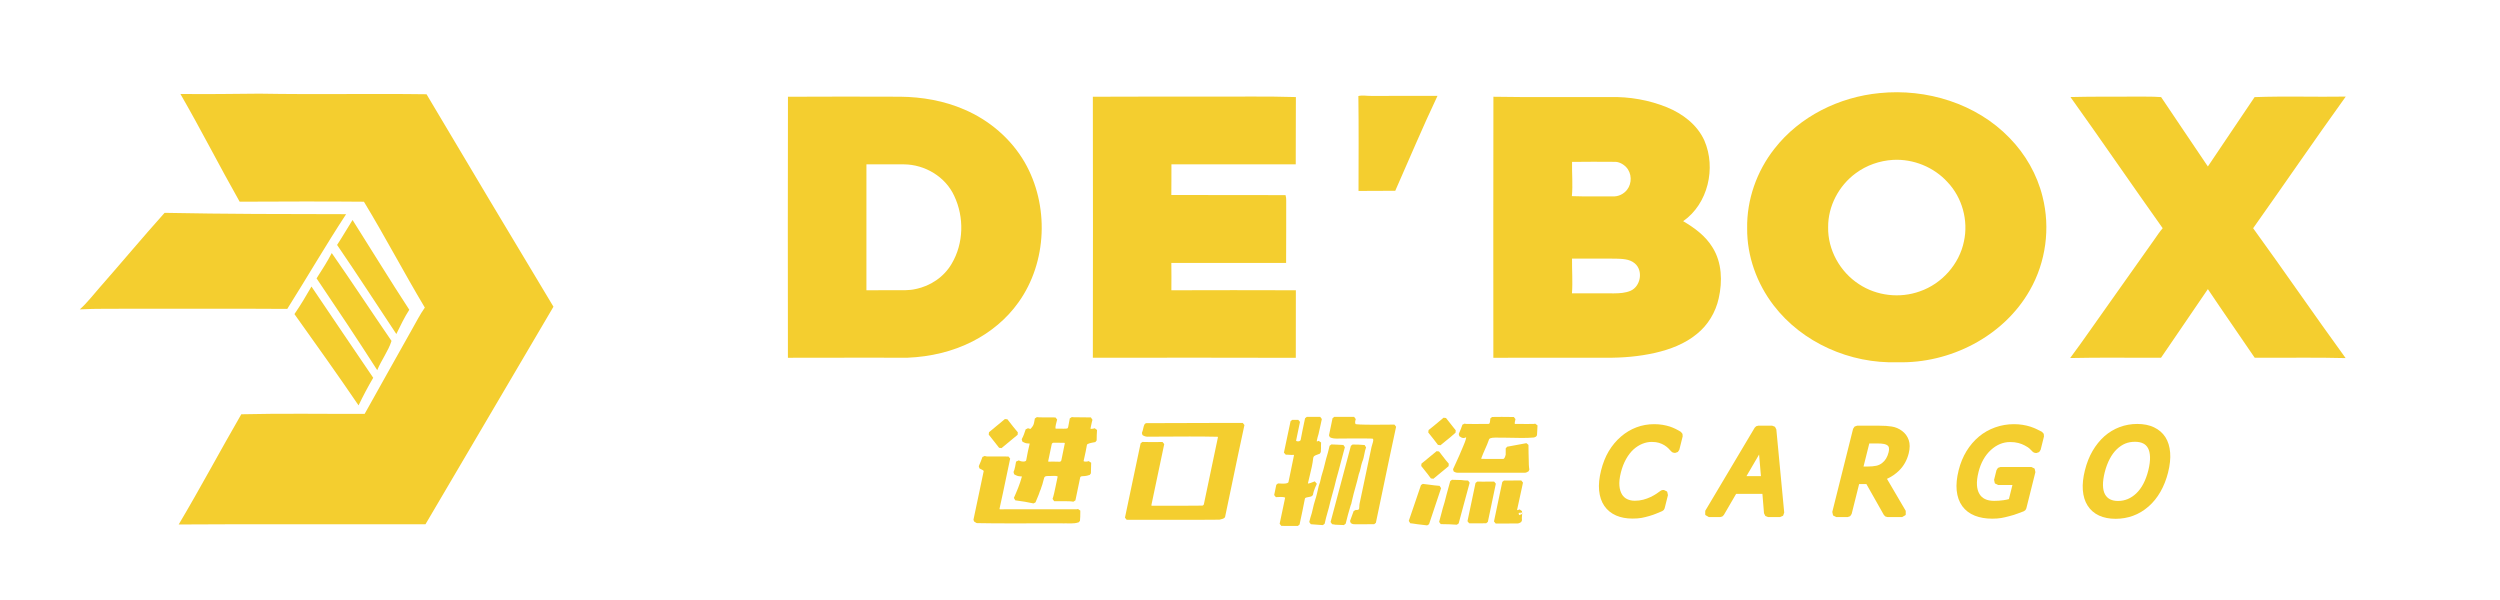
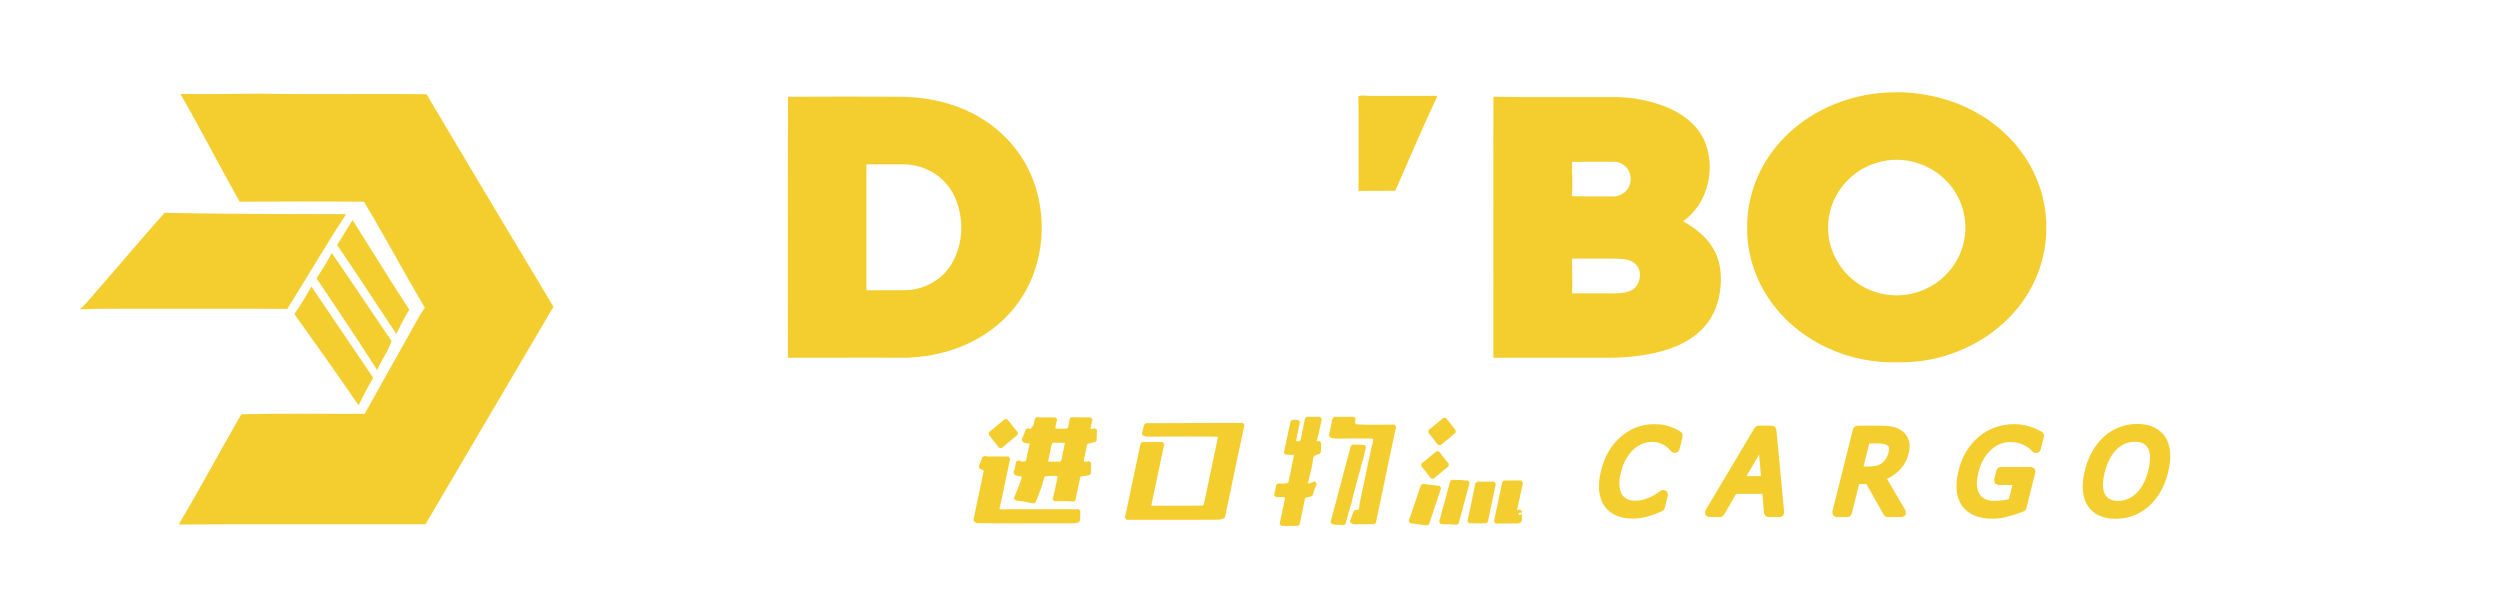
<svg xmlns="http://www.w3.org/2000/svg" version="1.1" id="Layer_1" x="0px" y="0px" viewBox="0 0 2084 500" style="enable-background:new 0 0 2084 500;" xml:space="preserve">
  <style type="text/css">
	.st0{fill:#F4CE2F;}
</style>
  <g>
    <g>
      <path class="st0" d="M245.44,261.83c17.97,25.23,36.02,50.45,53.45,76.09c3.77-7.82,7.82-15.52,12.22-23.01    c-17.18-25.34-34.4-50.64-51.47-76.05C255.17,246.68,250.54,254.41,245.44,261.83z" />
      <path class="st0" d="M326.37,284.2c-16.71-24.34-32.93-49.03-49.82-73.25c-3.74,7.31-8.28,14.17-12.66,21.1    c17.11,25.32,34.09,50.78,50.57,76.52C317.86,300.25,323.75,292.53,326.37,284.2z" />
      <path class="st0" d="M341.18,258.2c-16.13-24.71-31.53-49.89-47.29-74.82c-4.35,6.89-8.42,13.98-12.89,20.8    c16.78,24.51,32.95,49.49,49.38,74.26C333.77,271.58,337.03,264.63,341.18,258.2z" />
      <path class="st0" d="M239.46,257.5c16.52-26.22,32.07-53.04,49.05-78.96c-50.45-0.05-100.88-0.11-151.3-1.12    c-18.34,20.46-35.95,41.59-54.11,62.23c-5.45,6.14-10.42,12.77-16.57,18.25c14.2-0.77,28.44-0.37,42.66-0.53    C152.61,257.44,196.04,257.2,239.46,257.5z" />
      <path class="st0" d="M216.24,78.07c-21.92,0.21-43.89,0.53-65.85,0.26c17.08,29.56,32.53,60.08,49.38,89.8    c34.53-0.11,69.09-0.33,103.6,0.02c17.57,28.99,33.37,59.13,50.77,88.26c-4.02,5.63-7.07,11.85-10.52,17.83    c-13.15,23.62-26.58,47.1-39.65,70.77c-34.26,0.11-68.63-0.51-102.83,0.33c-17.64,30.48-34.19,61.6-52.19,91.87    c68.58-0.46,137.16-0.02,205.74-0.21c35.49-60.48,71.05-120.91,106.67-181.32c-35.44-58.94-70.72-117.96-105.81-177.11    C309.13,77.93,262.66,78.91,216.24,78.07z" />
    </g>
    <g>
      <g>
-         <path class="st0" d="M1955.41,80.52c-25.33,0.41-50.68-0.5-75.99,0.44c-12.9,19.34-26.07,38.48-38.94,57.82     c-12.91-19.34-26.1-38.48-38.97-57.84c-8.46-0.64-16.96-0.26-25.42-0.39c-16.71,0.04-33.44-0.07-50.15,0.35     c25.92,36.23,51.06,73.03,76.88,109.34c-2.45,2.79-4.5,5.89-6.6,8.94c-12.64,17.83-25.27,35.68-37.89,53.53     c-10.92,15.22-21.43,30.75-32.65,45.75c25.25-0.58,50.53-0.12,75.78-0.27c12.91-19.13,26.14-38.03,39.02-57.18     c12.83,19.18,26.09,38.07,39.02,57.17c25.28,0.24,50.55-0.37,75.82,0.33c-26.05-35.84-51.09-72.41-77.1-108.26     C1904.06,153.74,1929.32,116.82,1955.41,80.52z" />
        <path class="st0" d="M1379.68,294.15c12.43-2.85,24.76-7.49,34.7-15.67c9.37-7.43,15.81-18.25,18.36-29.89     c3.16-14.07,2.71-29.76-5.14-42.28c-5.79-9.6-15.01-16.35-24.51-21.94c20.76-14.47,27.58-44.35,17.69-67.18     c-5.91-13.2-18.16-22.44-31.28-27.79c-14.95-6.04-31.18-8.89-47.28-8.49c-32.44-0.15-64.88,0.31-97.31-0.26     c-0.16,72.53-0.07,145.06-0.05,217.6c31.39-0.14,62.78-0.02,94.18-0.06C1352.68,298.34,1366.37,297.16,1379.68,294.15z      M1310.46,134.96c11.63-0.22,23.28-0.08,34.92-0.05c3.83-0.26,7.52,1.65,10.13,4.35c4.82,4.97,5.09,13.51,0.82,18.91     c-2.8,3.62-7.36,5.83-11.96,5.53c-11.36-0.11-22.71,0.23-34.06-0.2C1311.23,154,1310.27,144.47,1310.46,134.96z M1310.38,244.54     c0.75-9.65-0.07-19.32,0.06-28.98c11.99,0.01,23.98-0.01,35.98,0.04c5.58,0.21,11.81,0.09,16.33,3.95     c7.2,5.97,4.98,19.04-3.43,22.81c-4.38,1.89-9.24,2.15-13.93,2.19C1333.73,244.51,1322.06,244.58,1310.38,244.54z" />
-         <path class="st0" d="M1080.18,298.28c0.05-18.77-0.03-37.54,0.05-56.31c-34.59-0.13-69.18-0.11-103.77,0     c0.01-7.58,0.13-15.17-0.03-22.76c31.89-0.08,63.78-0.01,95.67-0.02c0.18-17.31,0-34.63,0.09-51.95     c0.07-1.56-0.14-3.09-0.57-4.58c-31.73-0.19-63.47,0.05-95.2-0.09c0.13-8.52,0.04-17.05,0.08-25.58     c34.54-0.01,69.09-0.02,103.63,0.01c0.16-18.7-0.07-37.38,0.12-56.08c-25.6-0.82-51.24-0.19-76.86-0.39     c-30.8,0-61.6-0.01-92.39,0.12c0.14,72.53,0.12,145.05,0,217.59C967.4,298.18,1023.78,298.08,1080.18,298.28z" />
        <path class="st0" d="M848.94,252.11c24.13-33.6,25.74-81.31,5.14-116.97c-11.37-19.55-29.39-34.91-50.12-43.79     C787.11,84,768.71,80.8,750.39,80.62c-31.18-0.14-62.37-0.12-93.55,0.03c-0.18,72.53-0.11,145.06-0.04,217.59     c33.32-0.15,66.65,0,99.99-0.06c18.66-0.79,37.34-5.08,54.02-13.63C825.8,276.89,839.18,265.87,848.94,252.11z M793.36,219.77     c-6.34,11.01-17.7,18.69-30.09,21.16c-5.61,1.35-11.39,0.92-17.08,0.98c-7.98,0.02-15.96-0.04-23.94,0.05     c0.02-34.99,0-69.97,0.01-104.95c10.44-0.05,20.88-0.04,31.32,0c17.43,0.12,34.6,10.33,41.89,26.35     C803.82,180.99,803.38,202.91,793.36,219.77z" />
        <path class="st0" d="M1132.46,159.17c10.2-0.13,20.41-0.02,30.62-0.12c11.69-26.38,22.8-52.98,35.21-79.12     c-18.46,0.02-36.92-0.06-55.36,0.02c-3.55,0.09-7.12-0.77-10.59,0.11C1132.69,106.42,1132.5,132.8,1132.46,159.17z" />
        <path class="st0" d="M1675.06,114.88c-27.62-28.58-69.12-41.26-108.22-37.28c-33.69,3.22-66.63,19.39-87.61,46.32     c-14.8,18.74-23.23,42.58-22.8,66.5c-0.19,23.03,8.05,45.82,22,64.04c23.95,31.34,64.02,48.8,103.16,47.5     c43.79,1.3,88.68-21.48,110.49-60.05c13.38-23.35,17.21-51.88,10.6-77.94C1698.14,145.49,1688.37,128.44,1675.06,114.88z      M1637.17,201.1c-3.85,19.08-18.41,35.42-36.76,41.76c-16.63,6.01-36.02,3.82-50.77-5.98c-15.77-10.19-26.07-28.63-25.7-47.49     c-0.15-17.57,8.93-34.67,23.03-45c8.94-6.63,19.87-10.44,30.96-11.11c16.92-0.98,34.11,5.97,45.52,18.53     C1635.71,164.7,1640.92,183.73,1637.17,201.1z" />
      </g>
      <g>
        <g>
          <path class="st0" d="M1402.38,361.46l-1.25-1.49c-1.44-0.9-2.94-1.73-4.47-2.47c-1.56-0.76-3.13-1.41-4.71-1.93      c-1.79-0.57-3.78-1.05-5.93-1.42c-2.18-0.37-4.58-0.56-7.14-0.56c-5.19,0-10.18,0.9-14.83,2.67c-4.63,1.76-8.96,4.36-12.85,7.71      c-3.95,3.42-7.35,7.49-10.11,12.09c-2.75,4.58-4.91,10-6.44,16.11c-1.55,6.19-2.1,11.79-1.63,16.66      c0.48,5.07,1.95,9.41,4.34,12.89c2.44,3.54,5.75,6.23,9.84,8.01c3.93,1.7,8.5,2.56,13.58,2.56c3.02,0,5.59-0.19,7.63-0.57      c1.95-0.36,4.12-0.89,6.45-1.57c2.24-0.65,4.21-1.34,5.87-2.04c1.53-0.65,3.16-1.33,4.89-2.04l1.18-0.85l0.18-0.21l0.67-1.29      l2.75-10.98l-0.58-2.7l-0.3-0.39l-2.48-1.21h-0.71l-1.03,0.17l-0.19,0.07l-0.92,0.5c-0.83,0.65-1.98,1.46-3.42,2.42      c-1.39,0.92-3.02,1.84-4.85,2.72c-1.85,0.89-3.92,1.64-6.18,2.24c-2.18,0.57-4.51,0.86-6.93,0.86c-2.44,0-4.63-0.47-6.51-1.39      c-1.76-0.86-3.18-2.17-4.22-3.89c-1.16-1.89-1.88-4.31-2.14-7.19c-0.28-3.02,0.13-6.75,1.22-11.1c1.04-4.14,2.5-7.91,4.34-11.19      c1.81-3.23,3.9-5.92,6.18-8.01c2.3-2.07,4.8-3.66,7.41-4.71c2.57-1.04,5.17-1.56,7.73-1.56c2.42,0,4.48,0.26,6.11,0.77      c1.69,0.53,3.22,1.21,4.49,2c1.38,0.88,2.52,1.76,3.36,2.62c0.98,0.99,1.77,1.84,2.36,2.53l1.08,0.81l0.24,0.11l1.31,0.29h0.76      l1.94-0.67l0.3-0.24l1.12-1.72l2.78-11.12l-0.14-1.94L1402.38,361.46z" />
          <path class="st0" d="M1479.72,355.95l-0.31-0.28l-2.12-0.82h-11.61l-1.56,0.41l-0.27,0.15l-1.15,1.13l-41.21,69.26l-0.03,3.16      l0.27,0.47l2.74,1.59h9.52l1.56-0.42l0.27-0.15l1.16-1.15l10.26-17.63h21.9l1.33,16.18l1,2.06l0.31,0.29l2.13,0.83h9.95      l2.33-1.03l0.31-0.34l0.81-2.42l-6.56-69.26L1479.72,355.95z M1455.86,396.9l10.52-18.02l1.53,18.02H1455.86z" />
          <path class="st0" d="M1585.57,359.23c-2.52-1.92-5.42-3.16-8.6-3.68c-2.81-0.46-6.38-0.7-10.61-0.7h-18.27l-1.94,0.67l-0.3,0.24      l-1.12,1.72l-17.33,69.26l0.58,2.7l0.3,0.39l2.48,1.21h9.42l1.94-0.67l0.3-0.24l1.12-1.72l6.23-24.92h6.04l14.58,25.78      l1.16,1.17l0.27,0.16l1.58,0.43h12.23l2.73-1.58l0.27-0.47l-0.02-3.15l-15.63-26.66c3.79-1.73,7.16-4.03,10.04-6.85      c3.93-3.85,6.65-8.68,8.08-14.38c1.07-4.27,1.08-7.99,0.03-11.07C1590.07,363.75,1588.19,361.17,1585.57,359.23z       M1574.36,376.95c-0.52,2.06-1.24,3.87-2.15,5.36c-0.87,1.43-2,2.68-3.35,3.72c-1.46,1.13-3.08,1.88-4.82,2.23      c-2.03,0.42-4.31,0.63-6.76,0.63h-3.85l4.81-19.23h6.63c2.37,0,4.31,0.16,5.77,0.46c1.16,0.25,2.1,0.64,2.79,1.18      c0.63,0.49,1,1.08,1.17,1.84C1574.81,374.19,1574.73,375.47,1574.36,376.95z" />
          <path class="st0" d="M1703.55,361.47l-1.36-1.49c-1.14-0.63-2.63-1.38-4.41-2.22c-1.88-0.88-3.64-1.59-5.25-2.1      c-2.01-0.64-4.17-1.15-6.43-1.51c-2.27-0.37-4.72-0.56-7.28-0.56c-5.39,0-10.64,0.9-15.62,2.67c-5,1.77-9.53,4.34-13.47,7.62      c-4.04,3.36-7.55,7.46-10.45,12.18c-2.88,4.7-5.09,10.07-6.56,15.97c-1.56,6.26-2.11,11.91-1.62,16.81      c0.51,5.12,2.07,9.52,4.65,13.09c2.6,3.56,6.15,6.25,10.53,7.97c4.17,1.64,9.04,2.47,14.46,2.47c2.85,0,5.38-0.19,7.53-0.56      c2.06-0.36,4.41-0.9,6.91-1.59c1.97-0.49,4.14-1.17,6.46-2.01c2.3-0.84,4.07-1.5,5.42-2.03l1.21-0.85l0.19-0.21l0.69-1.31      l7.56-30.24l-0.58-2.7l-0.3-0.39l-2.48-1.21h-25.7l-1.94,0.67l-0.3,0.24l-1.12,1.72l-2.02,8.09l0.58,2.7l0.3,0.39l2.48,1.21      h11.94l-2.94,11.76c-1.38,0.39-2.94,0.71-4.66,0.94c-2.56,0.35-5.12,0.53-7.62,0.53c-3.04,0-5.62-0.51-7.69-1.53      c-1.94-0.95-3.47-2.34-4.56-4.17c-1.19-1.93-1.89-4.37-2.09-7.27c-0.22-3.09,0.22-6.83,1.29-11.11      c1.91-7.64,5.38-13.81,10.31-18.34c4.78-4.39,10.19-6.62,16.08-6.62c2.54,0,4.85,0.27,6.87,0.81c2.04,0.55,3.79,1.22,5.28,2.05      c2.18,1.14,3.31,1.97,3.86,2.47c0.92,0.83,1.81,1.71,2.64,2.64l1.06,0.77l0.23,0.1l1.28,0.27h0.81l1.94-0.67l0.3-0.24l1.12-1.72      l2.78-11.12l-0.17-2.02L1703.55,361.47z" />
          <path class="st0" d="M1805.05,364.38c-2.26-3.51-5.46-6.26-9.49-8.18c-3.91-1.86-8.59-2.8-13.91-2.8      c-5.15,0-10.11,0.88-14.73,2.62c-4.63,1.74-8.9,4.31-12.72,7.67c-3.77,3.38-7.07,7.48-9.82,12.18      c-2.73,4.67-4.89,10.14-6.42,16.26c-1.5,6.01-2.08,11.51-1.72,16.35c0.38,5.05,1.71,9.41,3.96,12.94      c2.33,3.69,5.56,6.51,9.61,8.37c3.88,1.78,8.52,2.69,13.79,2.69c5.01,0,9.89-0.84,14.48-2.51c4.62-1.67,8.99-4.29,12.99-7.78      c3.8-3.31,7.14-7.44,9.91-12.29c2.74-4.79,4.87-10.2,6.35-16.09c1.53-6.11,2.1-11.66,1.71-16.52      C1808.64,372.24,1807.3,367.9,1805.05,364.38z M1790.83,392.12c-2.1,8.4-5.49,14.85-10.07,19.19c-4.4,4.17-9.49,6.29-15.11,6.29      c-5.26,0-8.82-1.79-10.88-5.46c-2.21-3.95-2.31-10.29-0.3-18.34c1.05-4.2,2.47-8,4.22-11.31c1.71-3.22,3.68-5.92,5.86-8      c2.26-2.14,4.63-3.73,7.07-4.73c2.42-0.99,5.14-1.49,8.1-1.49c2.73,0,5.06,0.48,6.91,1.42c1.7,0.86,3.03,2.18,3.96,3.94      c1,1.84,1.56,4.29,1.67,7.27C1792.37,384.09,1791.89,387.87,1790.83,392.12z" />
        </g>
        <g>
          <path class="st0" d="M909.88,357.5c-0.57,0-0.8-0.11-0.84-0.11c0,0,0,0,0,0c-0.01-0.03-0.02-0.15,0.03-0.39l0.97-4.58      c0.2-0.95,0.41-1.94,0.63-2.46l-1.31-2c-3.43-0.06-7.08-0.11-10.68-0.11h-1.05c-1.72,0-3.33-0.01-4.17-0.18l-1.7,1.13      c-0.34,1.67-0.58,3.05-0.77,4.2c-0.35,2.03-0.6,3.5-1.02,3.94c-0.33,0.36-1.47,0.43-3.2,0.43c-0.49,0-1.03,0-1.63-0.01      c-0.75-0.01-1.59-0.02-2.54-0.02l-2.45,0c-0.07,0-0.12-0.01-0.13-0.01c0,0,0,0,0,0c-0.3-0.35-0.4-1.71,0.85-6.17      c0.16-0.58,0.3-1.08,0.38-1.43l-1.4-1.75l-2.34-0.02c-2.38-0.02-4.75-0.04-7.13-0.04l-1.43,0c-1.89,0-3.67-0.02-4.61-0.2      l-1.69,1.14c-0.15,0.74-0.26,1.39-0.36,1.98c-0.51,2.9-0.68,3.88-3.21,6.69c-0.67-0.07-1.36-0.25-2.13-0.57l-1.95,0.96      c-0.84,2.59-1.89,5.81-3.29,8.14l0.49,1.98c1.27,0.78,2.78,1.6,4.66,1.6h0.2c0.31,0,0.97,0,1.29,0.08c0,0.08-0.02,0.21-0.07,0.4      c-1,4.01-1.88,8.25-2.79,13.34c-0.06,0.35-0.23,1.29-2.37,1.29c-1.62,0-3.29-0.58-3.91-0.97l-2.21,1.01      c-0.26,1.78-1.14,6.8-2.12,8.65l0.5,1.9c1.85,1.17,3.46,1.72,5.07,1.72c0.7,0,1.17,0.04,1.39,0.11c0,0.08-0.02,0.21-0.07,0.4      c-1.55,5.87-4.11,11.86-6.59,17.48l1.14,2.02c5.72,0.74,10.7,1.58,15.21,2.58l1.64-0.84l0.23-0.53      c0.63-1.46,1.28-2.96,1.82-4.39c0.55-1.2,0.96-2.42,1.36-3.6l0.21-0.62l0.12-0.28c0.53-1.03,0.84-2.06,1.13-3.07      c0.24-0.8,0.46-1.56,0.79-2.27l0.06-0.17c0.46-1.48,0.76-2.7,1-3.68c0.84-3.43,0.84-3.43,6.18-3.43c0.28,0,0.63-0.01,1.04-0.03      c0.49-0.02,1.06-0.05,1.64-0.05c2.53,0,2.91,0.5,2.91,0.5c0,0,0.02,0.07-0.02,0.24c-0.58,2.72-1.15,5.44-1.71,8.17      c-0.77,3.75-1.57,7.62-2.52,10.28l1.36,1.93l0.77,0c1.32,0,2.64-0.01,3.97-0.01c1.33-0.01,2.66-0.01,3.98-0.01      c1.98,0,5.29,0,7.26,0.42l1.72-1.11c1.19-5.61,2.59-12.25,3.96-19.03c0.21-1.06,1.49-1.12,1.8-1.12c0,0,0,0,0,0      c3.04,0,5.38-0.78,6.24-1.11l0.92-1.33l0.01-0.69c0.03-2.5,0.06-5.33,0.2-8.08l-2.08-1.38c-0.44,0.22-1.4,0.45-2.44,0.45      c-1.17,0-1.72-0.3-1.78-0.4c0,0-0.02-0.06,0.02-0.21l0.52-2.35c0.8-3.61,1.63-7.33,2.24-11.02c0.19-1.12,3.96-1.77,5.38-2.02      c0.64-0.11,1.2-0.21,1.62-0.31l1.1-1.4c0-2.9,0.1-5.82,0.3-8.68l-1.92-1.46C911.89,357.23,910.79,357.5,909.88,357.5z       M885.43,380.37l-0.71,3.41c-0.12,0.56-0.78,1.12-1.35,1.12h0c-2.24-0.07-3.96-0.11-5.58-0.11c-1.27,0-2.45,0.02-3.63,0.06      c-0.1,0-0.24-0.02-0.32-0.12c-0.07-0.09-0.09-0.24-0.05-0.41c0.91-4.18,1.85-8.67,2.95-14.12c0.11-0.53,0.8-1.12,1.32-1.13      c0.9,0,1.79-0.01,2.69-0.01c2.54,0,4.6,0.03,6.5,0.08c0.13,0,0.22,0.08,0.27,0.14c0.05,0.06,0.12,0.19,0.09,0.36      C886.93,373.22,886.17,376.85,885.43,380.37z" />
          <path class="st0" d="M1203.34,348.22c-1.43,1.17-2.85,2.37-4.27,3.57c-2.65,2.24-5.4,4.55-8.2,6.67l-0.27,2.05      c1.67,2.12,3.34,4.24,5.02,6.36c1.11,1.39,2.25,2.83,3.05,3.99l2.12,0.29c1.4-1.17,2.83-2.32,4.25-3.47      c2.77-2.23,5.63-4.53,8.3-7l0.15-1.96c-1.16-1.47-2.32-2.93-3.48-4.4l-0.08-0.11c-1.52-1.92-3.03-3.83-4.55-5.76L1203.34,348.22      z" />
          <path class="st0" d="M1199.56,376.33l-2.02-0.22c-1.88,1.5-3.72,3.04-5.58,4.59c-1.35,1.13-2.88,2.41-4.4,3.64      c-0.38,0.33-0.78,0.64-1.18,0.95c-0.5,0.39-0.99,0.78-1.47,1.2l-0.16,2l1.14,1.41c1.51,1.89,3.02,3.79,4.5,5.68      c0.96,1.25,1.72,2.28,2.39,3.23l2.11,0.27c2.23-1.87,4.48-3.72,6.73-5.57c1.98-1.63,3.96-3.26,5.93-4.9l0.14-2.09      c-1.8-1.96-3.46-4.14-5.06-6.25C1201.64,378.97,1200.62,377.62,1199.56,376.33z" />
          <path class="st0" d="M898.14,424.43l-0.46,0.07c-7.85,0.02-15.7,0.02-23.55,0.02h-8.95c-10.53,0-21.06,0-31.6,0.04      c-0.14,0-0.25-0.04-0.31-0.12c-0.08-0.1-0.1-0.24-0.06-0.41c1.91-8.51,3.71-17.16,5.45-25.52c1.13-5.4,2.25-10.8,3.41-16.21      l-1.4-1.75c-2.77-0.03-5.55-0.04-8.32-0.04l-2.67,0c-2.18,0-4.36,0-6.62-0.02c-0.07,0-0.15,0.01-0.22,0.01      c-0.65,0-1.26-0.14-1.87-0.43l-1.99,0.83c-0.84,2.45-1.85,4.96-3.08,7.7l0.53,1.81c0.36,0.23,0.81,0.45,1.29,0.68      c0.65,0.31,2.39,1.15,2.29,1.62c-1.12,5.29-2.23,10.57-3.33,15.86c-1.72,8.22-3.44,16.45-5.21,24.68l0.55,1.47      c0.56,0.41,1.17,0.8,1.82,1.17l0.67,0.18c8.38,0.16,17.33,0.23,29.02,0.23c5.06,0,10.13-0.01,15.2-0.03      c5.06-0.01,10.13-0.03,15.19-0.03c4.43,0,8.85,0.01,13.33,0.04c0.32-0.01,0.65-0.02,0.99-0.02c0.67,0,1.35,0.02,2.04,0.03      c0.73,0.02,1.48,0.04,2.23,0.04c2.05,0,4.46-0.12,6.81-1l0.93-1.19c0.25-2.23,0.27-4.43,0.28-6.56c0-0.64,0.01-1.28,0.02-1.93      l-1.95-1.38C898.45,424.33,898.29,424.38,898.14,424.43z" />
          <path class="st0" d="M837.71,349.3c-4.69,3.93-8.92,7.46-13.28,11l-0.22,2.02c0.88,1.12,1.77,2.23,2.66,3.35      c1.98,2.48,4.03,5.05,5.98,7.61l2.03,0.27c0.4-0.3,0.82-0.65,1.25-1.04c2.22-1.91,4.53-3.79,6.76-5.61      c1.81-1.47,3.63-2.95,5.41-4.45l0.16-2.05c-2.73-3.17-5.3-6.5-7.78-9.71l-0.9-1.16L837.71,349.3z" />
          <path class="st0" d="M1022.7,352.54c-10.03,0-20.5,0.05-30.62,0.09c-10,0.05-20.34,0.09-30.13,0.09c-0.01,0-4.01,0-6.02-0.01      c-1.94,0.05-2.38,2.01-2.85,4.09c-0.28,1.25-0.6,2.67-1.21,4.14l0.51,1.74c1.27,0.89,2.76,1.36,4.29,1.36      c0.18,0,0.36-0.01,0.54-0.02c4.45-0.02,8.91-0.04,13.38-0.07c7.02-0.04,14.05-0.09,21.06-0.09c8.9,0,16.28,0.07,23.24,0.22      c0.12,0,0.21,0.05,0.28,0.13c0.05,0.06,0.12,0.19,0.08,0.39l-3.01,14.3c-2.91,13.81-5.82,27.63-8.7,41.45      c-0.11,0.51-0.81,1.11-1.31,1.12c-6.27,0.1-12.45,0.11-17.14,0.11c-2.57,0-12.85-0.02-15.43-0.02c-3.16,0-6.32,0.01-9.49,0.03      c-0.14,0-0.24-0.04-0.31-0.13c-0.08-0.1-0.1-0.24-0.07-0.4c1.63-7.63,3.22-15.25,4.81-22.88c1.92-9.17,3.9-18.66,5.9-27.98      l-1.41-1.75c-1.58,0-3.17,0.01-4.76,0.03c-1.7,0.01-3.39,0.03-5.09,0.03c-2.71,0-4.92-0.04-6.96-0.11l-1.47,1.14      c-2.41,11.31-4.78,22.62-7.15,33.92c-1.96,9.35-3.92,18.71-5.9,28.06l1.39,1.75c2.6,0.04,5.4,0.06,8.8,0.06      c2.25,0,4.5-0.01,6.75-0.02c2.25-0.01,4.49-0.02,6.74-0.02c1.64,0,3.28,0,4.93,0.02c2.89-0.01,5.77-0.02,8.66-0.02      c3.65,0,7.29,0.01,10.94,0.01c3.65,0.01,7.29,0.02,10.94,0.02c7.76,0,13.76-0.04,19.43-0.12l0.35-0.05      c0.16-0.04,0.36-0.09,0.57-0.13c1.18-0.27,2.64-0.6,3.54-1.43l0.44-0.77c1.86-8.82,3.7-17.63,5.53-26.45      c3.42-16.41,6.95-33.38,10.59-50.07l-1.4-1.75C1031.61,352.54,1027.18,352.54,1022.7,352.54z" />
          <path class="st0" d="M1126.83,418.19c0.08-0.43,0.17-0.85,0.29-1.3c0.77-3.58,1.79-7.24,2.78-10.77c0.98-3.5,2-7.12,2.77-10.71      l0.11-0.35c0.66-1.54,1.03-3.13,1.39-4.76l0.04-0.16c0.37-1.7,0.76-3.46,1.33-5.08c0.96-2.21,1.39-4.44,1.8-6.59      c0.37-1.92,0.72-3.74,1.42-5.52l-1.19-1.97c-3.42-0.36-6.86-0.42-10.07-0.43l-1.4,1.08c-4.26,16.2-8.67,32.67-12.94,48.6      l-3.99,14.91l1.29,1.81c0.95,0.07,1.82,0.21,2.47,0.39l0.31,0.05c1.36,0.08,2.73,0.13,4.11,0.18c0.97,0.04,1.94,0.07,2.91,0.12      l1.49-1.16c0.36-1.83,3.62-13.97,4.07-14.99C1126.38,420.49,1126.62,419.27,1126.83,418.19z" />
          <path class="st0" d="M1268.67,406.49l0.89-4.2l-1.4-1.75c-0.97-0.01-1.95-0.01-2.92-0.01c-1.8,0-3.6,0.01-5.4,0.02      c-1.8,0.01-3.59,0.02-5.38,0.02h-0.73l-1.42,1.15c-2.03,9.84-4.44,21.46-6.93,32.95l1.41,1.75l1.07,0      c5.7,0,11.41-0.02,17.2-0.05c1.11-0.07,2.08-0.62,2.98-1.17l0.67-1.46c-0.2-1.23-0.08-2.57,0.05-3.99      c0.04-0.44,0.08-0.88,0.11-1.32l-2.39,0.97l-0.26-0.44l-0.16-0.37l-0.06-0.51c0.01-0.17,0.02-0.34,0.03-0.52l2.69-0.26      c-0.02-0.1-0.04-0.19-0.05-0.27l0.1-0.92l-2.02-1.47c-0.88,0.39-1.66,0.61-2.13,0.62c0-0.11,0.02-0.29,0.08-0.53      C1266.08,418.66,1267.4,412.47,1268.67,406.49z" />
          <path class="st0" d="M1268.89,428.28c0,0.06-0.01,0.11-0.01,0.17l0.26-0.11l-0.25-1.04l-0.16,0.02c0.04,0.18,0.08,0.36,0.1,0.44      L1268.89,428.28z" />
          <path class="st0" d="M1267.73,428.68l-0.25-1.04c-0.01,0.18-0.02,0.37-0.03,0.55c0.01,0.02,0.01,0.04,0.02,0.05L1267.73,428.68z      " />
-           <path class="st0" d="M1278.54,353.4l-0.22,0c-1.99,0.02-3.98,0.03-5.97,0.03c-3.12,0-6.24-0.02-9.36-0.05      c-0.13,0-0.2-0.02-0.21-0.02c0,0,0,0,0,0c-0.32-0.47,0.17-2.54,0.33-3.22c0.07-0.29,0.13-0.56,0.18-0.79l-1.39-1.73      c-3.67-0.07-6.96-0.1-10.06-0.1c-2.84,0-5.49,0.03-8.09,0.08l-1.39,1.19c-0.08,0.43-0.12,0.9-0.16,1.4      c-0.22,2.73-0.58,3.2-1.55,3.2c-1.82,0-3.65,0.01-5.47,0.02c-2.13,0.01-4.26,0.02-6.39,0.02c-2.11,0-4.22-0.01-6.37-0.04      c-0.5,0-0.96-0.09-1.42-0.28l-1.91,0.87c-0.8,2.33-1.8,5.08-3.09,7.78l0.47,1.8l0.26,0.19c0.76,0.55,1.9,1.39,3.25,1.39      c0.47,0,0.91-0.1,1.33-0.3c0.4-0.19,0.68-0.28,0.86-0.33c0.05,0.68-0.28,2.43-2.2,6.9c-0.2,0.48-0.36,0.85-0.43,1.04      c-1.92,4.79-4.14,9.64-6.29,14.33c-0.67,1.46-1.34,2.92-2,4.38l0.5,1.79c1.07,0.73,2.22,1.12,3.31,1.12c0.1,0,0.2,0,0.21-0.01      c11.78-0.01,23.58-0.01,35.38-0.01l19.8,0l0.19,0.01c0.13,0.02,0.27,0.03,0.4,0.03c1.2,0,2.26-0.65,3.15-1.2l0.67-1.48      c-0.46-2.67-0.49-5.43-0.51-8.35c-0.01-1.72-0.03-3.5-0.14-5.25c0.03-1.21-0.01-2.42-0.04-3.6c-0.03-1.1-0.06-2.23-0.04-3.34      l-1.7-1.45c-2.65,0.47-5.3,0.97-7.95,1.47c-2.71,0.51-5.42,1.02-8.14,1.5l-1.2,1.44l0.02,1.11c0.02,1.33,0.04,2.7-0.01,4.05      c-0.57,2.37-1.27,3.58-2.09,3.59c-1.26,0.01-2.52,0.01-3.77,0.01c-2.48,0-4.95-0.01-7.43-0.03c-2.22-0.01-4.43-0.03-6.65-0.03      c-0.21,0-0.33-0.05-0.37-0.1c-0.04-0.05-0.08-0.24,0.03-0.56c0.86-2.43,1.96-4.9,3.02-7.29c1.21-2.71,2.45-5.51,3.4-8.35      c0.18-0.54,1.14-1.46,5.55-1.46c0.69,0,1.34,0.02,1.91,0.04c0.46,0.01,0.86,0.03,1.18,0.03l0.17,0      c0.76-0.01,1.53-0.02,2.29-0.02c2.71,0,5.47,0.06,8.14,0.13c2.68,0.06,5.45,0.13,8.2,0.13c3.76,0,6.89-0.12,9.88-0.38l0.44-0.11      l0.15-0.06c0.42-0.17,0.85-0.36,1.26-0.57l0.78-1.15c0.15-1.57,0.21-3.12,0.26-4.62c0.04-1.18,0.09-2.36,0.18-3.56l-1.95-1.46      C1279.3,353.32,1278.9,353.4,1278.54,353.4z" />
          <path class="st0" d="M1245.52,401.46l-1.08,0c-1.39,0-2.77,0.01-4.16,0.02c-1.38,0.01-2.76,0.02-4.14,0.02      c-1.57,0-3.14-0.01-4.7-0.04l-1.44,1.14c-1.03,4.84-2.04,9.68-3.05,14.52c-1.21,5.78-2.42,11.57-3.66,17.35l1.39,1.75      c2.37,0.03,4.74,0.05,7.11,0.05c2.49,0,4.81-0.02,7.1-0.07l1.39-1.16c2.18-10.78,4.42-21.49,6.66-31.83L1245.52,401.46z" />
          <path class="st0" d="M1223.76,400.57l-1.22-0.03c-1.32-0.03-2.71-0.09-4-0.35l-0.27-0.03c-1.3-0.01-2.59-0.05-3.88-0.1      c-1.34-0.04-2.69-0.08-4.04-0.1l-1.41,1.06c-0.38,1.38-0.76,2.77-1.15,4.16c-1.22,4.42-2.49,8.98-3.59,13.46      c-1.09,3.27-1.95,6.61-2.78,9.85c-0.56,2.17-1.13,4.41-1.77,6.59l1.4,1.85c0.42,0,0.84,0,1.26,0c3.81,0,7.78,0.15,12.13,0.46      l1.5-1.06c1.39-5.09,2.75-10.18,4.12-15.28c1.64-6.12,3.33-12.44,5.05-18.66L1223.76,400.57z" />
          <path class="st0" d="M1094.53,412.36c0.47-3.61,3.15-9.01,3.18-9.07l-1.7-2.03c-0.41,0.12-0.94,0.33-1.55,0.58      c-1.21,0.48-3.03,1.22-4.06,1.22c-0.04,0-0.08,0-0.11,0c0-0.11,0.02-0.27,0.07-0.51c0.43-1.95,0.92-3.94,1.4-5.87      c1.19-4.85,2.43-9.88,2.93-14.82c0.16-1.61,1.23-2.13,3.61-2.95c0.64-0.22,1.3-0.44,1.91-0.73l0.83-1.34      c-0.01-0.6,0.03-1.23,0.08-1.9c0.06-0.92,0.13-1.88,0.05-2.75l-0.01-0.15l0.02-0.62c0.02-0.85,0.04-1.71,0.08-2.56l-2.03-1.38      l-0.71,0.31c-0.4,0.17-0.65,0.2-0.77,0.2c0,0-0.08,0-0.08,0c-0.02-0.07-0.05-0.26,0.03-0.62c0.4-1.87,0.81-3.7,1.42-5.5      l0.03-0.12c0.64-2.6,1.2-5.23,1.73-7.77c0.33-1.57,0.66-3.13,1.01-4.7l-1.38-1.76c-1.27-0.02-2.54-0.03-3.81-0.03      c-1.09,0-2.17,0-3.26,0.01c-1.08,0.01-2.17,0.01-3.25,0.01l-0.87,0l-1.42,1.15l-0.42,1.97c-1.11,5.26-2.27,10.69-3.25,16.05      c-0.16,0.85-1.27,1.24-2.24,1.24c-0.75,0-1.34-0.23-1.52-0.46c-0.03-0.04-0.07-0.08-0.03-0.25c1.09-5.17,2.17-10.34,3.22-15.51      l-1.43-1.73c-1.01,0.01-2.03,0.01-3.04,0.01c-0.65,0-1.3,0-1.95-0.01l-1.42,1.13c-1.04,4.7-2.04,9.49-3,14.13      c-0.84,4.04-1.67,8.07-2.55,12.09l1.58,1.74c0.33-0.04,0.65-0.05,0.97-0.05c0.62,0,1.24,0.05,1.89,0.11      c0.68,0.06,1.39,0.12,2.12,0.12c0.47,0,0.91-0.03,1.33-0.08c0.05-0.01,0.09-0.01,0.13-0.01c0.15,0,0.27,0.04,0.31,0.09      c0.05,0.06,0.08,0.19,0.04,0.41c-0.85,4.47-1.81,9.01-2.74,13.41c-0.61,2.91-1.23,5.81-1.82,8.72      c-0.18,0.89-1.78,1.38-4.51,1.38c-0.99,0-1.97-0.06-2.76-0.11c-0.6-0.04-1.11-0.07-1.48-0.07l-1.41,1.15      c-0.32,1.51-0.62,3.01-0.93,4.52c-0.27,1.34-0.54,2.68-0.83,4.02l1.39,1.74l0.11,0c0.36,0,0.87-0.03,1.47-0.06      c0.76-0.04,1.7-0.1,2.63-0.1c3.07,0,3.51,0.62,3.51,0.62c0,0,0.02,0.06-0.02,0.21c-0.77,3.51-1.5,7.08-2.21,10.53      c-0.74,3.61-1.51,7.34-2.32,11l1.38,1.76c2.17,0.04,4.35,0.06,6.54,0.06c0,0,0,0,0,0c1.56,0,3.13-0.01,4.7-0.01l2.56-0.01      l1.41-1.14c1.64-7.62,3.11-14.5,4.44-21.49c0.15-0.8,0.85-1.05,2.88-1.4c1.1-0.19,2.23-0.38,3.16-0.95L1094.53,412.36z" />
          <path class="st0" d="M1161.79,353.95c-0.83,0-2.29,0.01-4.13,0.03c-3.2,0.03-7.58,0.08-11.95,0.08      c-11.77,0-14.86-0.33-15.66-0.52c-0.6-0.81-0.56-2.03,0.11-4.19l-1.38-1.87l-10.77,0c-1.93,0-3.86,0-5.79,0.01l-1.42,1.17      c-0.52,2.64-1.08,5.27-1.64,7.91c-0.45,2.11-0.9,4.22-1.32,6.34l0.71,1.54c1.81,1.02,4.09,1.16,6.08,1.16      c0.61,0,1.22-0.01,1.83-0.03c0.56-0.01,1.1-0.03,1.62-0.03c0.22,0,0.43,0,0.64,0.01c0,0,1.36-0.01,2.6-0.02      c2.92-0.02,7.8-0.06,12.36-0.06c8.01,0,10.05,0.13,10.57,0.2c0.84,0.53,0.57,1.94-0.29,4.62c-0.27,0.83-0.52,1.62-0.66,2.32      l-0.8,3.85c-2.98,14.25-6.06,28.98-9.18,43.5c-0.16,0.84-0.19,1.65-0.21,2.36c-0.06,1.72-0.16,2.19-0.75,2.47      c-0.48,0.23-0.95,0.34-1.4,0.34c-0.26,0-0.51-0.04-0.76-0.11l-1.78,0.95c-0.42,1.33-0.95,2.68-1.46,3.99      c-0.55,1.42-1.13,2.89-1.59,4.37l0.64,1.68c0.63,0.41,1.5,0.98,2.73,0.98c0,0,0,0,0.01,0c1.82,0.02,3.64,0.03,5.47,0.03      c3.31,0,6.63-0.03,9.94-0.05l1.36-0.01l1.4-1.15c1.83-8.7,3.64-17.39,5.45-26.09c3.69-17.71,7.5-36.01,11.41-54.01l-1.38-1.75      C1162.25,353.95,1162.05,353.95,1161.79,353.95z" />
-           <path class="st0" d="M1113.84,399.74c1.38-4.75,2.64-9.6,3.86-14.29c1.08-4.17,2.2-8.48,3.4-12.69l-1.26-1.84      c-1.97-0.17-3.97-0.23-5.92-0.29c-1.36-0.04-2.73-0.08-4.08-0.16l-1.49,1.11l-0.11,0.48c-0.83,3.5-1.69,7.12-2.87,10.71      c-0.36,1.37-0.69,2.74-1.03,4.12c-0.65,2.69-1.32,5.46-2.24,8.16c-0.48,1.45-0.8,2.9-1.11,4.29c-0.42,1.91-0.82,3.72-1.61,5.5      l-0.09,0.27l-0.2,0.89c-0.81,3.69-1.65,7.51-2.89,11.2c-0.77,2.28-1.29,4.59-1.8,6.82c-0.58,2.55-1.13,4.96-2.01,7.36      l-0.04,0.13l-0.32,1.22c-0.21,0.81-0.42,1.62-0.64,2.43l1.31,1.83c1.46,0.08,2.92,0.21,4.37,0.34c1.85,0.16,3.77,0.33,5.69,0.41      l1.47-1.16c0.66-3.25,1.6-6.58,2.51-9.8c0.31-1.11,0.63-2.22,0.95-3.39c0.88-3.89,1.98-7.86,3.04-11.71      C1111.84,407.74,1112.96,403.67,1113.84,399.74z" />
          <path class="st0" d="M1200.02,405c-2.78-0.18-5.57-0.55-8.27-0.92c-1.86-0.25-3.78-0.51-5.7-0.71l-1.51,0.96      c-1.63,4.64-3.2,9.36-4.73,13.92c-1.75,5.25-3.56,10.67-5.46,15.99l1.23,1.93c0.83,0.08,1.65,0.17,2.42,0.29      c2.3,0.41,4.68,0.67,6.97,0.93c1.55,0.17,3.15,0.35,4.7,0.57l1.58-0.98c3.53-10.68,6.72-20.32,10.05-30.06L1200.02,405z" />
        </g>
      </g>
    </g>
  </g>
</svg>